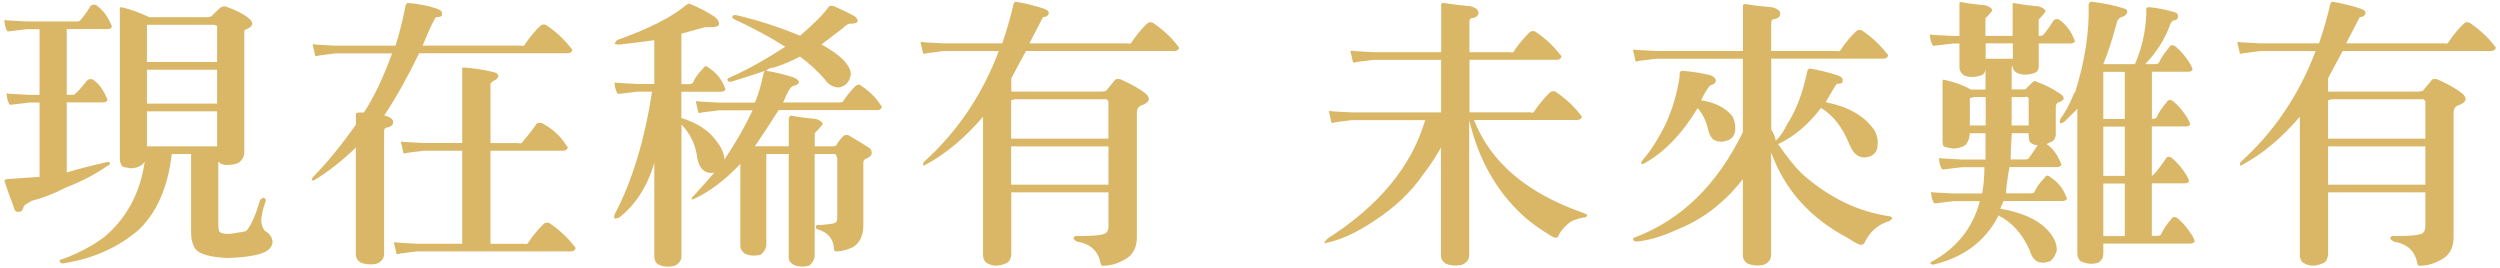
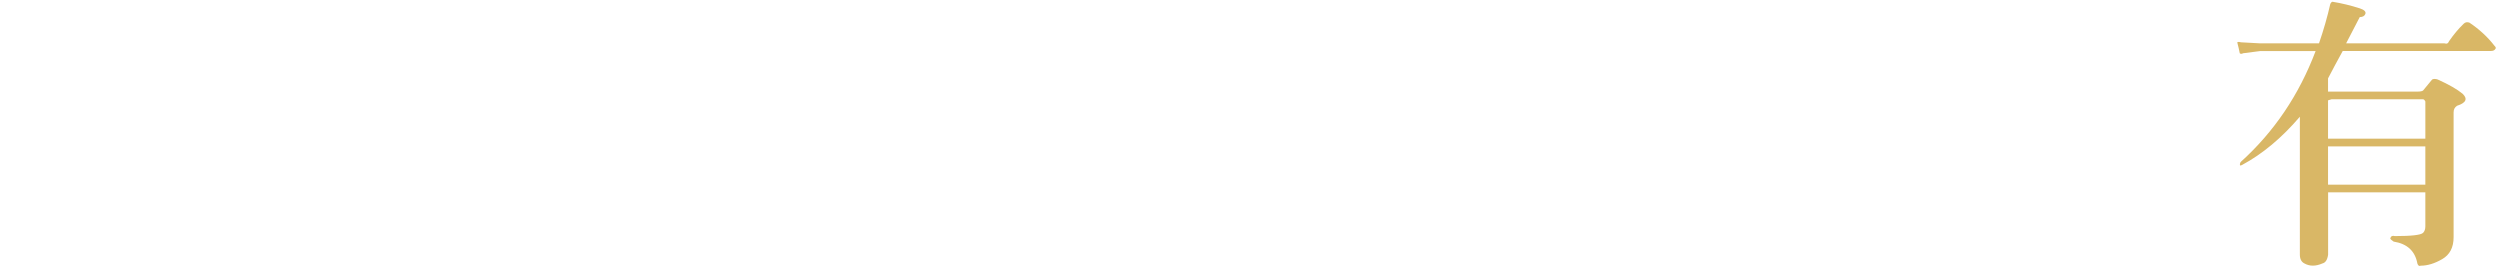
<svg xmlns="http://www.w3.org/2000/svg" id="_圖層_1" data-name="圖層_1" viewBox="0 0 354 38">
  <defs>
    <style>
      .cls-1 {
        fill: #d9b766;
        fill-rule: evenodd;
      }
    </style>
  </defs>
-   <path class="cls-1" d="M27.06,21.81v11.16c0,.93.21,1.71.63,2.33.64.72,2.19,1.14,4.65,1.24,2.35-.1,4-.36,4.97-.77.75-.31,1.18-.77,1.28-1.4,0-.72-.37-1.29-1.12-1.71-.32-.41-.48-.93-.48-1.55.1-.93.32-1.81.64-2.64,0-.3-.11-.46-.32-.46-.11,0-.27.11-.48.31-.64,2.17-1.28,3.62-1.92,4.34-.1.11-.91.26-2.4.47-.75,0-1.23-.1-1.44-.31-.11-.31-.16-.67-.16-1.08v-8.84c.32.31.7.46,1.12.46.75,0,1.34-.11,1.76-.31.43-.31.7-.72.8-1.24V4.6c0-.31.11-.46.32-.46.96-.42,1.07-.93.32-1.55-.74-.62-1.87-1.18-3.36-1.7-.32,0-.59.1-.8.3-.11.11-.49.47-1.12,1.09-.11.1-.38.16-.81.16h-8c-1.29-.62-2.56-1.09-3.85-1.4h-.32v21.55c0,.31.11.62.32.93.11.11.48.21,1.12.31.96,0,1.65-.31,2.08-.93-.64,4.44-2.56,8.01-5.77,10.7-.42.31-.96.67-1.6,1.08-1.61.93-3.05,1.6-4.33,2.02-.32.1-.43.21-.32.31,0,.1.11.21.32.3,4.27-.62,7.9-2.22,10.89-4.8,2.56-2.48,4.11-6.05,4.64-10.7h2.73ZM20.81,20.72v-4.96h9.93v4.96h-9.93ZM20.81,14.67v-4.8h9.93v4.8h-9.93ZM20.81,8.78V3.51h9.44c.11,0,.27.05.49.15v5.12h-9.93ZM5.6,25.06v-10.54h-1.44l-2.56.31c-.21,0-.32-.05-.32-.16-.21-.41-.32-.83-.32-1.24-.1-.21,0-.26.32-.15l2.88.15h1.44V4.13h-1.76l-2.56.31c-.21,0-.32-.05-.32-.16-.21-.41-.31-.83-.31-1.24-.11-.21,0-.26.31-.16l2.88.16h7.05c.21,0,.37-.05.48-.16.53-.62,1.01-1.29,1.44-2.01.21-.21.48-.26.8-.16.85.62,1.5,1.4,1.92,2.33.21.41.32.67.32.77-.11.2-.32.31-.64.31h-5.76v9.3h.96c.21,0,.85-.67,1.92-2.02.22-.21.48-.26.81-.15.75.52,1.33,1.24,1.76,2.17.22.41.32.67.32.77-.1.21-.32.31-.64.31h-5.13v9.92c1.71-.52,3.52-.98,5.44-1.4.32-.11.54-.11.64,0,.11.21,0,.36-.32.46-1.6,1.14-3.57,2.18-5.93,3.1-1.6.83-3.2,1.45-4.8,1.86-.74.42-1.12.68-1.12.78-.11.52-.32.77-.64.77-.42.1-.69-.16-.8-.77-.42-1.04-.85-2.22-1.28-3.56,0-.21.16-.31.48-.31,1.6-.11,3.09-.21,4.48-.31h0ZM50.39,20.88v15.2c0,.41.21.77.64,1.08.75.31,1.55.36,2.4.15.64-.31.96-.77.96-1.4v-17.21c0-.42.1-.62.32-.62.64-.11.96-.36.96-.77s-.37-.72-1.12-.93h-.16c1.71-2.58,3.36-5.53,4.96-8.84h20.99c.32,0,.53-.1.64-.31.11-.1.05-.26-.16-.46h0c-.96-1.24-2.13-2.32-3.53-3.25-.31-.11-.59-.05-.8.15-.74.73-1.44,1.55-2.08,2.48-.11.31-.32.42-.64.31h-13.93c1.07-2.58,1.71-3.92,1.92-4.03.64,0,.91-.16.8-.46.11-.31-.16-.57-.8-.78-1.28-.41-2.62-.67-4-.77-.11,0-.21.11-.32.31-.42,2.17-.91,4.08-1.44,5.74h-8.49l-2.72-.15c-.43-.11-.59-.05-.49.15.11.42.22.88.32,1.4.11.11.27.11.48,0l2.41-.31h8.01c-1.28,3.52-2.62,6.3-4,8.38h-.8c-.11,0-.21.05-.32.15v1.55c-2.03,2.89-4.06,5.37-6.09,7.44-.1.1-.16.26-.16.46h.32c2.03-1.24,4-2.79,5.93-4.65h0ZM65.45,34.52v-13.18h-5.45l-2.4.31c-.22.11-.38.11-.48,0-.1-.52-.21-.98-.32-1.4-.1-.21.06-.26.48-.15l2.72.15h5.45v-10.54c-.11-.1,0-.15.32-.15,1.39.11,2.72.31,4,.62.53.1.8.31.8.62-.11.3-.32.52-.64.62-.32.21-.48.36-.48.47v8.37h3.84c.43.11.7,0,.81-.31.64-.72,1.28-1.55,1.92-2.48.21-.1.48-.1.8,0,1.5.83,2.62,1.87,3.36,3.1h0c.22.2.27.36.16.46-.11.21-.32.31-.64.31h-10.25v13.18h4.8c.32.1.53,0,.64-.31.64-.93,1.33-1.76,2.08-2.48.21-.21.48-.26.8-.16,1.39.93,2.56,2.02,3.52,3.25h0c.22.21.27.36.16.47-.11.2-.32.31-.64.31h-21.78l-2.41.3c-.21.11-.37.11-.48,0-.11-.52-.22-.98-.32-1.39-.11-.21.06-.27.48-.16l2.73.16h6.4ZM111.68,21.81v14.73c0,.31.21.62.64.93.64.31,1.39.36,2.24.15.42-.31.69-.72.8-1.24v-14.57h2.88c.1,0,.21.21.32.62v8.37c0,.41-.11.68-.32.77-.32.11-1.02.21-2.08.31-.32-.11-.53-.05-.64.16,0,.3.11.46.32.46,1.39.41,2.14,1.29,2.24,2.63,0,.31.11.47.32.47.75,0,1.55-.21,2.41-.62.96-.62,1.44-1.65,1.44-3.1v-8.84c0-.31.16-.52.48-.62.74-.31.91-.77.48-1.4-.63-.41-1.65-1.03-3.04-1.86-.32-.1-.59-.05-.8.16-.32.3-.64.72-.96,1.24,0,.1-.21.16-.64.16h-2.4v-1.87c.32-.31.69-.72,1.12-1.24,0-.31-.32-.57-.96-.77-1.28-.11-2.45-.26-3.52-.47-.11,0-.22.11-.32.31v4.03h-4.8c1.07-1.55,2.19-3.26,3.36-5.12h13.93c.32,0,.53-.1.64-.31.1-.1.05-.26-.16-.46h0c-.64-1.03-1.6-1.96-2.88-2.79-.1-.11-.32-.05-.64.15-.64.62-1.23,1.35-1.76,2.18-.11.1-.32.15-.64.15h-7.85c.64-1.55,1.12-2.33,1.44-2.33.42-.1.69-.26.8-.46,0-.31-.27-.57-.8-.77-1.29-.42-2.56-.72-3.85-.93.32-.31.7-.46,1.12-.46,1.29-.41,2.51-.93,3.68-1.55,1.39,1.03,2.56,2.12,3.53,3.25.42.62.96.98,1.6,1.09.43.11.91-.05,1.44-.46.32-.31.53-.78.64-1.4-.11-1.34-1.5-2.74-4.17-4.19.96-.73,1.98-1.5,3.05-2.33.42-.41.75-.61.96-.61.64,0,1.02-.11,1.12-.31,0-.31-.16-.57-.48-.78-.74-.41-1.71-.87-2.88-1.39-.42-.11-.69-.05-.8.15-.64.93-1.97,2.28-4,4.03-2.99-1.24-6.03-2.22-9.13-2.94-.32,0-.48.11-.48.31,0,.11.11.21.32.31,2.67,1.24,5.07,2.53,7.2,3.88-2.88,1.86-5.49,3.31-7.84,4.34-.32.11-.42.26-.32.46,0,.11.17.16.48.16,1.39-.42,2.99-.93,4.81-1.55-.11.11-.16.16-.16.16-.42,1.96-.85,3.41-1.28,4.34h-5.12l-2.73-.15c-.42-.11-.59-.05-.48.15.11.42.21.88.32,1.4.1.1.27.1.48,0l2.41-.31h4.8c-1.07,2.28-2.4,4.6-4,6.98,0-1.03-.64-2.22-1.92-3.56-1.07-1.04-2.46-1.81-4.17-2.33v-3.72h5.61c.31,0,.53-.11.64-.31,0-.11-.1-.36-.32-.77-.42-.93-1.12-1.71-2.08-2.33-.32-.31-.59-.26-.8.15-.64.62-1.13,1.3-1.44,2.02-.11.11-.32.16-.64.16h-.96v-7.14c1.07-.3,2.19-.62,3.36-.93h.81c.64,0,1.01-.11,1.12-.31.1-.31-.06-.68-.49-1.09-1.07-.72-2.24-1.34-3.52-1.86-.11-.11-.32-.05-.64.15-1.92,1.65-5.18,3.31-9.77,4.96-.1.11-.21.26-.32.46,0,.11.22.16.64.16,1.07-.11,2.73-.31,4.97-.62v6.2h-2.4l-2.88-.16c-.32-.1-.42-.05-.32.16,0,.41.11.83.32,1.24,0,.11.11.16.32.16l2.56-.31h2.08c-1.07,6.93-2.83,12.71-5.29,17.36-.1.31-.1.52,0,.62.11,0,.32-.05.64-.15,2.35-1.86,4-4.45,4.97-7.75v13.18c0,.62.21,1.04.64,1.24.64.31,1.39.36,2.25.15.64-.31.96-.77.96-1.4v-18.6c1.28,1.34,2.03,2.94,2.24,4.8.32,1.55,1.12,2.22,2.4,2.02-1.07,1.24-2.08,2.37-3.04,3.41-.11,0-.16.1-.16.31,0,.1.11.1.32,0,2.24-1.04,4.43-2.69,6.57-4.96v11.62c0,.42.21.78.64,1.08.64.31,1.39.36,2.24.16.42-.31.69-.73.8-1.24v-13.02h3.21ZM143.18,27.23h13.78v4.81c0,.41-.11.72-.32.93-.32.31-1.65.46-4,.46-.32-.1-.53,0-.64.31,0,.11.16.26.49.47,1.92.3,3.04,1.34,3.36,3.1.1.31.27.42.48.31.96,0,1.98-.31,3.04-.93,1.07-.62,1.61-1.65,1.61-3.1V15.91c0-.42.16-.72.48-.93,1.29-.41,1.55-.98.8-1.7-.75-.62-1.92-1.3-3.52-2.02-.32-.11-.59-.11-.8,0-.32.41-.75.93-1.28,1.55-.11.1-.38.16-.8.16h-12.66v-1.87c.64-1.24,1.34-2.53,2.08-3.88h20.98c.32,0,.53-.1.64-.3.11-.11.05-.26-.16-.47h0c-.96-1.24-2.14-2.32-3.53-3.25-.32-.11-.59-.05-.8.16-.75.72-1.44,1.55-2.08,2.48-.11.3-.32.41-.64.3h-13.93c1.28-2.48,1.93-3.72,1.93-3.72.42,0,.69-.16.8-.46.1-.31-.16-.57-.8-.78-1.29-.41-2.56-.72-3.85-.93-.11,0-.21.1-.32.31-.42,1.86-.96,3.72-1.6,5.58h-8.33l-2.72-.15c-.43-.11-.59-.05-.49.15.11.42.22.88.32,1.4.11.11.27.11.48,0l2.41-.31h7.84c-2.34,6.2-5.87,11.42-10.56,15.66-.11.1-.16.26-.16.46,0,.11.11.11.32,0,2.88-1.55,5.6-3.82,8.17-6.82v19.53c0,.62.22,1.03.64,1.24.75.42,1.6.42,2.56,0,.43-.1.7-.52.8-1.24v-8.84h0ZM143.18,26.15v-5.42h13.78v5.42h-13.78ZM143.18,19.63v-5.42l.48-.15h12.97c.11,0,.21.1.32.31v5.27h-13.78ZM208.08,17.15c1.28,5.38,3.74,9.77,7.37,13.18,1.07,1.03,2.56,2.12,4.48,3.25.32.1.53.1.64,0,.32-.73.8-1.34,1.44-1.86.42-.42,1.18-.73,2.24-.93.32,0,.48-.1.48-.31,0-.11-.16-.2-.48-.31-8.01-2.79-13.19-7.18-15.53-13.18h14.57c.32,0,.54-.11.64-.31.11-.1.06-.26-.16-.46h0c-.96-1.24-2.14-2.33-3.53-3.25-.32-.11-.59-.05-.8.15-.74.72-1.44,1.55-2.08,2.48-.1.31-.32.42-.64.31h-8.64v-7.44h12.33c.31,0,.53-.11.64-.31.11-.11.06-.26-.16-.46h0c-.96-1.24-2.14-2.33-3.53-3.25-.32-.11-.59-.05-.8.15-.74.72-1.44,1.55-2.08,2.48-.1.31-.32.42-.64.31h-5.77V3.2c0-.41.1-.62.32-.62.64-.1.96-.36.96-.77s-.37-.72-1.12-.93c-1.28-.11-2.56-.26-3.84-.47-.11,0-.21.05-.32.16v6.82h-9.61l-2.73-.16c-.42-.1-.59-.05-.48.16.11.41.21.88.32,1.4.1.1.27.1.48,0l2.4-.31h9.61v7.44h-12.66l-2.72-.15c-.43-.11-.59-.05-.48.15.1.41.21.88.31,1.4.11.11.27.11.49,0l2.4-.31h10.41c-1.92,6.51-6.51,12.09-13.78,16.74-.32.31-.48.52-.48.62s.1.11.32,0c2.03-.41,4.27-1.45,6.72-3.1,2.88-1.86,5.18-4.03,6.89-6.51.96-1.24,1.82-2.53,2.56-3.88v15.35c0,.42.21.77.64,1.09.75.31,1.54.36,2.4.16.64-.31.96-.77.96-1.4v-18.92h0ZM240.38,15.29c.64.73,1.12,1.65,1.44,2.79.11.72.37,1.29.81,1.71.64.31,1.22.36,1.76.15.64-.1,1.07-.52,1.29-1.24.11-.73,0-1.45-.32-2.17-.96-1.24-2.45-2.02-4.48-2.33.64-1.34,1.12-2.06,1.44-2.17.42-.11.64-.31.64-.62s-.27-.57-.81-.77c-1.28-.31-2.61-.52-4-.62-.1,0-.21.11-.31.31v.47c-.32,2.27-.96,4.49-1.93,6.66-1.07,2.17-2.19,3.93-3.36,5.27-.11.11-.16.26-.16.47h.32c2.88-1.55,5.44-4.19,7.69-7.91h0ZM250.79,21.65v14.42c0,.62-.32,1.08-.96,1.4-.85.21-1.65.15-2.4-.16-.43-.31-.64-.67-.64-1.09v-10.85c-.96,1.24-1.97,2.32-3.04,3.25-1.82,1.65-3.9,2.94-6.25,3.88-2.24,1.03-4.22,1.6-5.93,1.71-.21-.11-.31-.21-.31-.31-.11-.1,0-.21.31-.31,6.52-2.48,11.59-7.44,15.22-14.88v-10.39h-12.33l-2.4.3c-.21.11-.38.11-.48,0-.1-.52-.21-.98-.31-1.4-.11-.21.05-.26.48-.15l2.72.15h12.33V.72c.11-.11.21-.15.32-.15,1.28.21,2.56.36,3.84.46.75.2,1.12.52,1.12.93s-.31.67-.96.77c-.21,0-.32.21-.32.62v3.87h9.29c.32.11.53,0,.64-.3.64-.93,1.33-1.76,2.08-2.48.21-.21.48-.26.8-.16,1.39.93,2.56,2.02,3.53,3.25h0c.21.21.27.36.16.47-.11.21-.32.31-.64.31h-15.85v10.07c.32.41.53.93.64,1.55.63-.61,1.17-1.4,1.6-2.32,1.29-1.96,2.24-4.5,2.88-7.6.11-.21.21-.31.32-.31,1.28.21,2.56.52,3.84.93.64.21.91.46.81.77.1.31-.16.47-.81.47-.1.1-.64.98-1.6,2.63.11-.11.16-.11.16,0,3.1.62,5.34,1.91,6.73,3.88.42.72.59,1.45.48,2.17,0,.72-.32,1.24-.96,1.55-1.39.52-2.4-.05-3.04-1.7-.96-2.38-2.3-4.09-4-5.12-1.81,2.38-3.84,4.08-6.08,5.12,1.28,1.86,2.4,3.25,3.36,4.18,3.84,3.41,8.01,5.43,12.49,6.05.21.1.32.21.32.31-.11.11-.21.21-.32.31-1.71.52-2.94,1.6-3.68,3.26-.11.1-.32.15-.64.15-.64-.31-1.17-.62-1.6-.93-5.34-2.79-8.97-6.82-10.89-12.09h0ZM282.93,30.49c1.92.93,3.42,2.59,4.48,4.96.43,1.55,1.39,2.07,2.88,1.55.43-.31.75-.83.96-1.55,0-.72-.21-1.4-.64-2.02-1.28-1.96-3.74-3.25-7.37-3.88.11-.31.27-.67.48-1.09h8.33c.32,0,.53-.1.64-.3,0-.11-.11-.36-.32-.78-.42-.93-1.12-1.7-2.08-2.32-.32-.31-.59-.26-.8.15-.64.62-1.12,1.3-1.44,2.02-.1.1-.32.15-.64.15h-3.36c0-.62.16-1.86.49-3.72h6.72c.32,0,.53-.11.64-.31,0-.11-.11-.36-.32-.77-.43-.93-1.02-1.65-1.76-2.17.11-.11.32-.21.64-.31.32-.11.53-.42.64-.93v-4.03c0-.31.1-.52.31-.62.96-.31,1.07-.72.32-1.24-1.07-.73-2.19-1.3-3.36-1.71-.11-.11-.27-.11-.48,0-.32.31-.64.61-.96.93,0,.11-.1.16-.32.16h-1.76v-3.25h.16c0,.41.21.72.64.93.74.31,1.54.31,2.4,0,.43-.1.64-.46.64-1.08v-3.1h4.48c.32,0,.53-.1.64-.3,0-.11-.11-.36-.32-.78-.42-.93-1.07-1.7-1.92-2.32-.32-.11-.59-.05-.8.15-.43.73-.91,1.4-1.44,2.02-.11.11-.27.15-.49.15h-.16v-2.32c.32-.31.64-.68.96-1.09,0-.31-.32-.57-.96-.77-1.28-.11-2.45-.26-3.53-.47-.1,0-.16.05-.16.16v4.49h-3.85v-2.48c.32-.31.64-.67.96-1.08,0-.31-.32-.57-.96-.77-1.28-.11-2.45-.26-3.52-.46-.11,0-.16.05-.16.15v4.65h-.96l-2.88-.15c-.32-.11-.43-.05-.32.15,0,.42.11.83.32,1.24,0,.1.1.15.32.15l2.56-.31h.96v3.41c0,.42.22.77.64,1.09.75.31,1.55.31,2.41,0,.42-.11.64-.46.64-1.09v3.1h-2.08c-1.07-.62-2.35-1.08-3.85-1.4-.1,0-.16.1-.16.31v8.22c0,.41.05.72.16.93.32.1.75.21,1.29.3.63,0,1.22-.15,1.76-.46.31-.31.53-.77.64-1.4v-.31h2.24v3.72h-3.36l-2.88-.16c-.32-.1-.42-.05-.32.16,0,.41.11.83.32,1.24,0,.11.11.16.32.16l2.56-.31h3.2c0,1.34-.11,2.58-.32,3.72h-4l-2.88-.15c-.32-.11-.42-.05-.32.15,0,.42.11.83.32,1.24,0,.1.11.15.32.15l2.56-.31h3.68c-.96,3.72-3.21,6.57-6.72,8.53-.11,0-.21.1-.32.3.11.11.27.16.48.16,4.27-1.03,7.32-3.31,9.13-6.82v-.16h0ZM284.85,18.86h2.41v.31c0,.31.05.62.16.93.32.31.7.46,1.13.46-.43.62-.85,1.24-1.28,1.86-.11.11-.32.16-.64.16h-1.92c0-.93.05-2.17.16-3.72h0ZM281.17,17.77h-2.24v-3.88l.64-.15h1.6v4.03h0ZM284.85,13.74h1.93c.1-.11.27-.05.48.15v3.88h-2.41v-4.03h0ZM281.17,8.32v-2.18h3.85v2.18h-3.85ZM297.83,34.52v1.39c0,.52-.21.93-.64,1.24-.74.31-1.6.26-2.56-.15-.32-.31-.48-.67-.48-1.09V15.45c-.11,0-.16.05-.16.15-.75.72-1.33,1.29-1.76,1.71-.22.11-.38.15-.49.15-.1-.1-.1-.31,0-.62.64-.83,1.29-2.02,1.93-3.57,0-.11.05-.16.16-.16,1.39-4.45,2.03-8.58,1.92-12.4,0-.31.16-.46.48-.46,1.71.21,3.2.52,4.48.93.42.11.59.31.48.62-.11.31-.37.52-.8.62-.32.11-.53.36-.64.77-.64,2.37-1.28,4.34-1.92,5.89h4.48c.96-2.17,1.5-4.55,1.61-7.13v-.78c0-.1.16-.15.48-.15,1.07.11,2.13.31,3.21.62.53.1.8.31.8.62,0,.42-.21.62-.64.62-.21.11-.38.31-.48.62-.75,2.06-1.93,3.93-3.53,5.58h1.28c.31,0,.53-.05.64-.16.32-.72.81-1.44,1.44-2.17.22-.41.53-.46.96-.15.74.62,1.44,1.44,2.08,2.48.21.41.31.67.31.77-.1.21-.31.31-.64.31h-5.12v6.67h0c.32,0,.53-.05.63-.16.32-.72.81-1.45,1.44-2.17.22-.41.54-.46.96-.15.75.61,1.44,1.44,2.08,2.48.21.41.32.67.32.77-.11.21-.32.31-.64.31h-4.8v6.97c.21,0,.85-.77,1.92-2.32.21-.42.53-.47.96-.16.74.62,1.44,1.45,2.08,2.48.22.42.32.68.32.78-.1.21-.32.3-.64.3h-4.64v7.44h.63c.32,0,.54-.05.64-.15.32-.72.8-1.45,1.44-2.17.21-.42.53-.46.96-.16.74.62,1.44,1.45,2.08,2.48.22.42.32.67.32.78-.1.21-.32.3-.64.31h-12.33ZM297.83,33.43h3.04v-7.44h-3.04v7.44h0ZM297.83,24.9h3.04v-6.97h-3.04v6.97h0ZM300.87,16.85v-6.67h-3.04v6.67h3.04Z" />
  <path class="cls-1" d="M329.65,27.23h13.78v4.81c0,.41-.11.72-.32.93-.32.31-1.65.46-4.01.46-.32-.1-.53,0-.64.31,0,.11.16.26.48.47,1.92.3,3.04,1.34,3.36,3.1.1.31.27.42.48.31.96,0,1.97-.31,3.04-.93,1.07-.62,1.61-1.65,1.61-3.1V15.91c0-.42.16-.72.48-.93,1.28-.41,1.55-.98.8-1.7-.75-.62-1.92-1.3-3.52-2.02-.32-.11-.59-.11-.8,0-.32.41-.75.93-1.28,1.55-.11.1-.38.16-.8.16h-12.66v-1.87c.64-1.24,1.34-2.53,2.08-3.88h20.98c.32,0,.53-.1.64-.3.11-.11.06-.26-.16-.47h0c-.96-1.24-2.14-2.32-3.53-3.25-.32-.11-.59-.05-.8.16-.75.72-1.44,1.55-2.08,2.48-.11.3-.32.41-.64.3h-13.93c1.28-2.48,1.93-3.72,1.93-3.72.42,0,.69-.16.8-.46.1-.31-.16-.57-.8-.78-1.28-.41-2.56-.72-3.85-.93-.11,0-.21.1-.32.31-.42,1.86-.96,3.72-1.6,5.58h-8.33l-2.72-.15c-.43-.11-.59-.05-.49.15.11.42.22.88.32,1.4.11.11.27.11.48,0l2.41-.31h7.85c-2.34,6.2-5.87,11.42-10.56,15.66-.11.1-.16.26-.16.46,0,.11.11.11.32,0,2.88-1.55,5.6-3.82,8.17-6.82v19.53c0,.62.22,1.03.64,1.24.74.42,1.6.42,2.56,0,.43-.1.7-.52.8-1.24v-8.84h0ZM329.65,26.15v-5.42h13.78v5.42h-13.78ZM329.65,19.63v-5.42l.49-.15h12.97c.11,0,.21.1.32.31v5.27h-13.78Z" />
</svg>